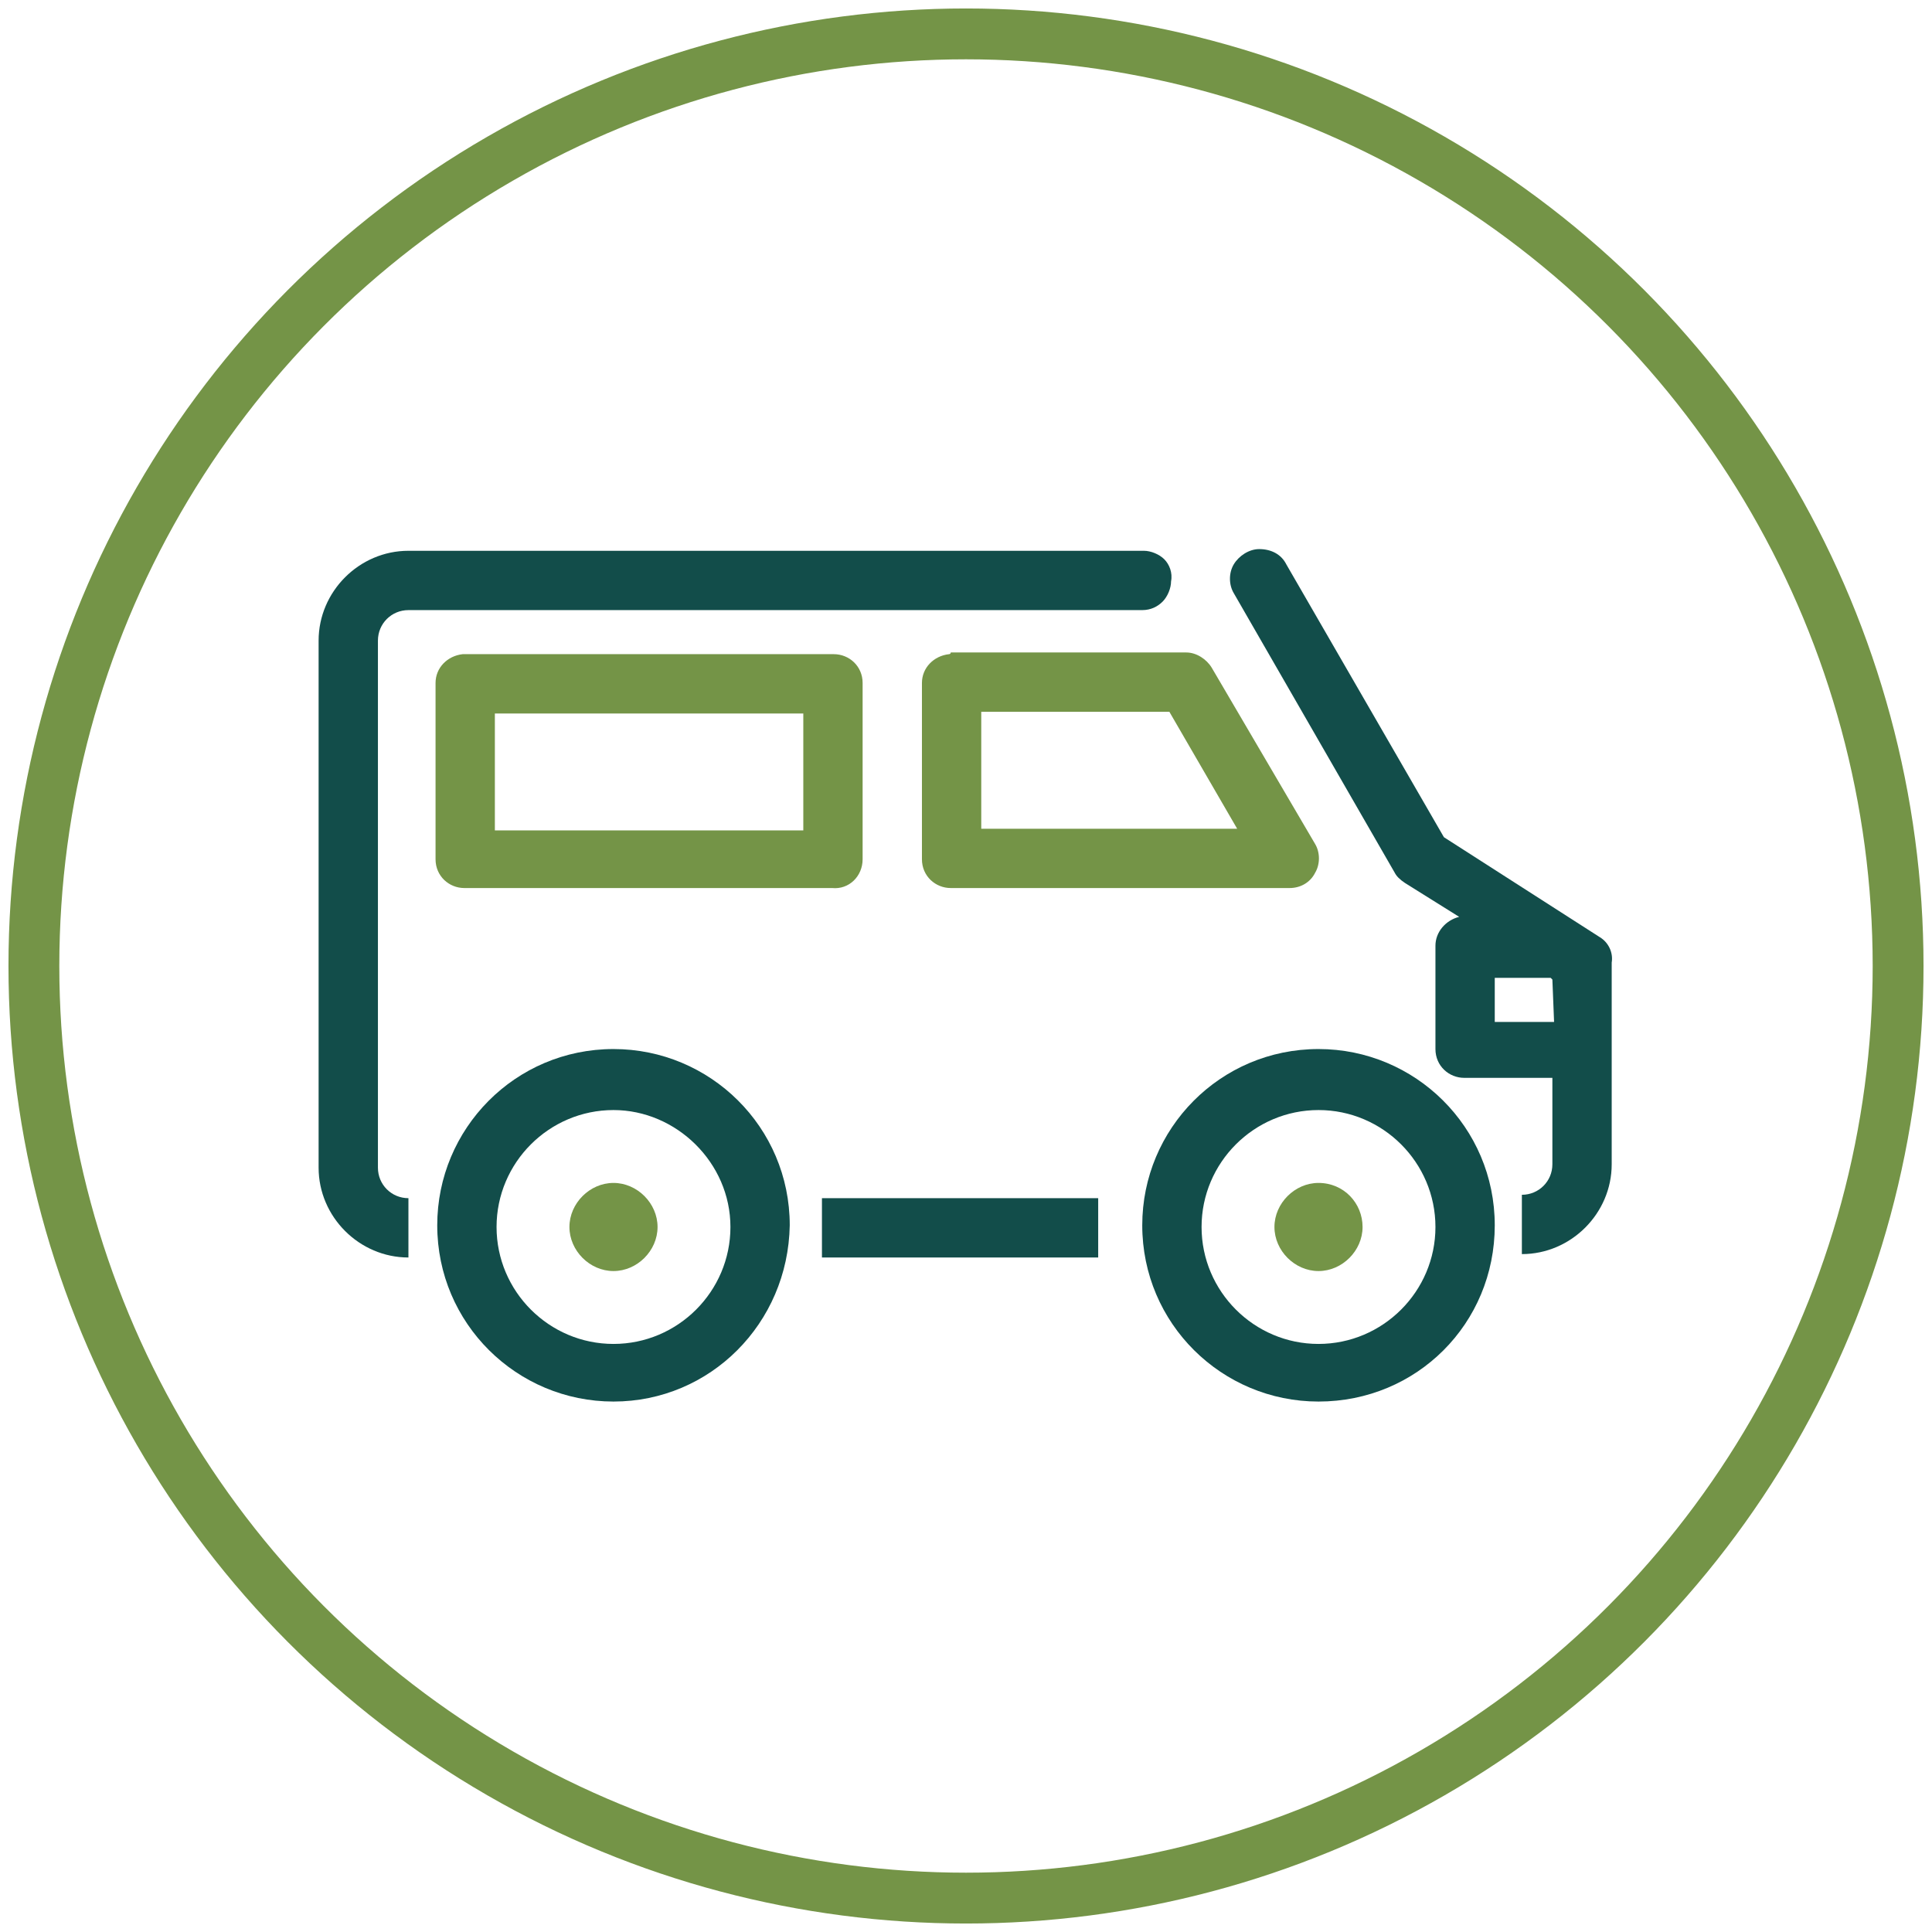
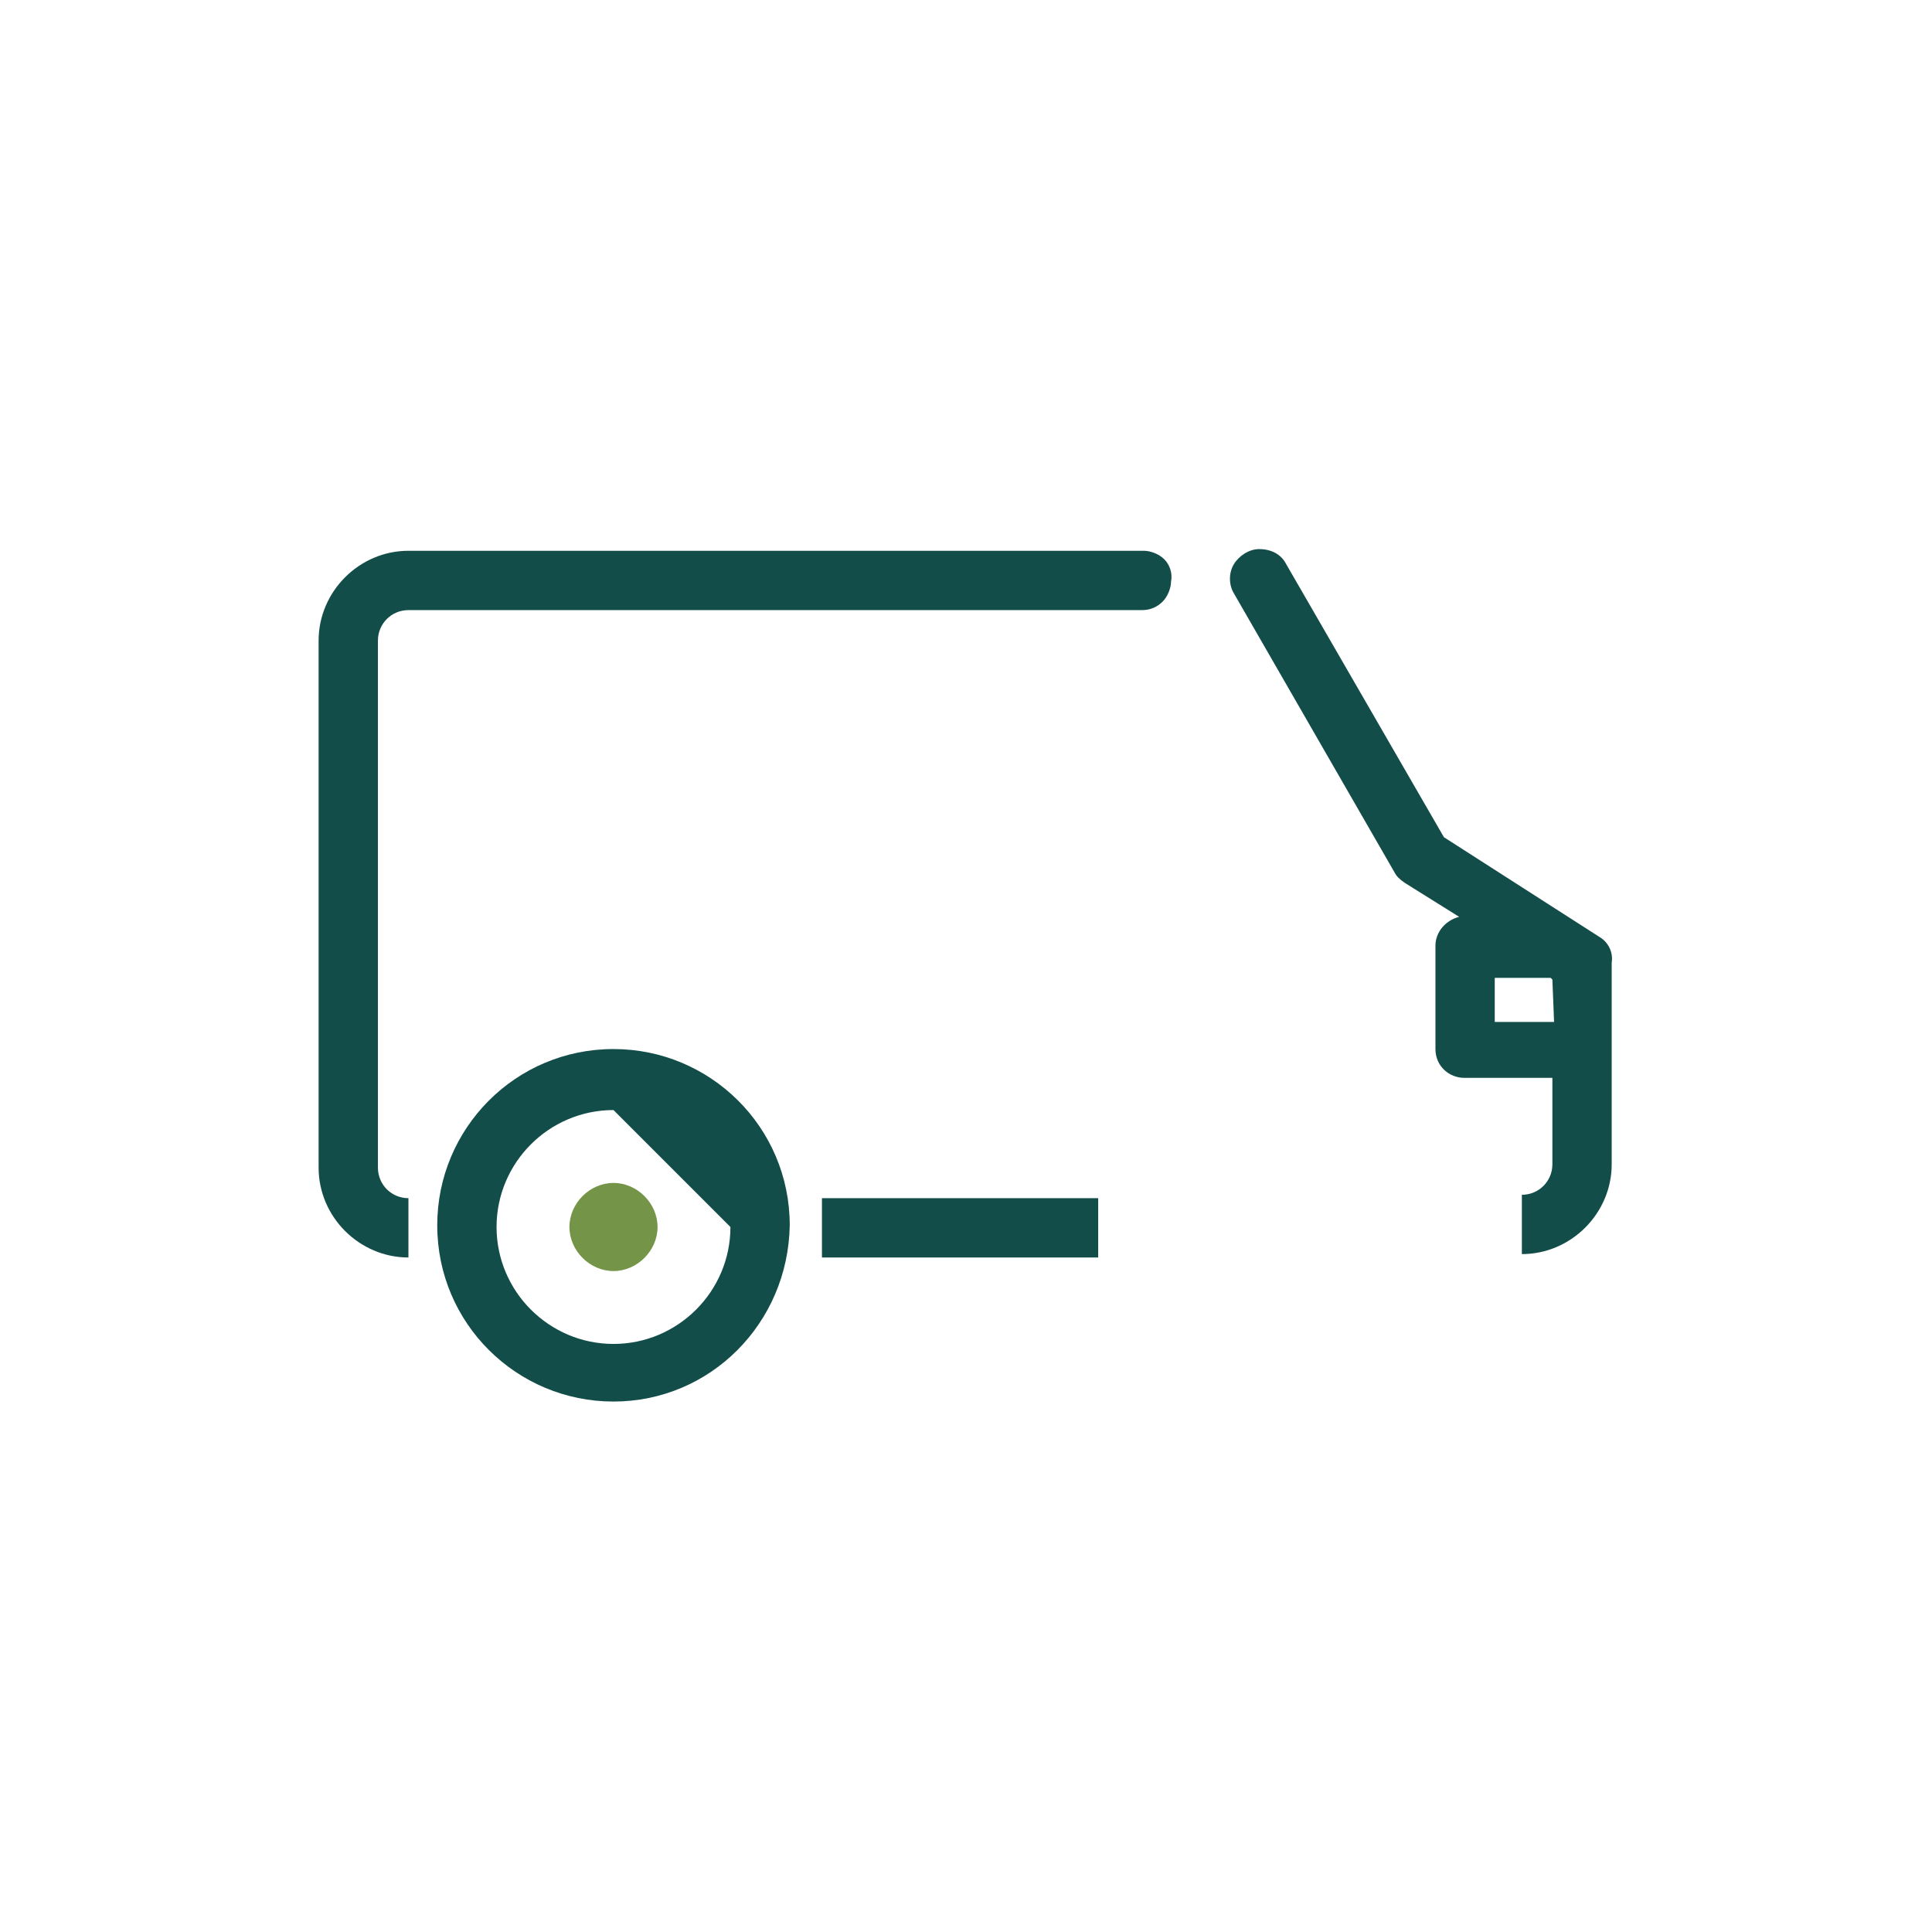
<svg xmlns="http://www.w3.org/2000/svg" width="114" height="114" viewBox="0 0 114 114">
  <title>Transportation_icon</title>
  <g id="Page-1" stroke="none" stroke-width="1" fill="none" fill-rule="evenodd">
    <g id="Services" transform="translate(-665, -2788)">
      <g transform="translate(0, 150)" id="Group-7-Copy">
        <g transform="translate(143, 1216)">
          <g id="Group-6-Copy-14" transform="translate(395, 1376)">
            <g id="Transportation_icon" transform="translate(129, 48)">
-               <circle id="Oval" stroke="#749447" stroke-width="3" cx="55" cy="55" r="55" />
              <g id="Group" transform="translate(16.8, 30.4)" fill-rule="nonzero">
-                 <path d="M37.2 6.2C36.3 6.3 35.6 7 35.6 7.9V18.3C35.6 19.3 36.4 20 37.3 20h20C57.9 20 58.5 19.7 58.8 19.1 59.1 18.6 59.1 17.9 58.8 17.4L52.7 7C52.4 6.5 51.8 6.1 51.2 6.1H37.3C37.3 6.2 37.2 6.2 37.2 6.2zm1.9 3.4H50.2l4 6.9H39.1V9.6z" id="Shape" fill="#749447" />
                <path d="M17.4 37.4c-1.4.0-2.6 1.2-2.6 2.6s1.2 2.6 2.6 2.6c1.4.0 2.6-1.2 2.6-2.6s-1.2-2.6-2.6-2.6z" id="Path" fill="#749447" />
                <rect id="Rectangle" fill="#124d4a" x="29.7" y="38.3" width="16.3" height="3.5" />
                <path d="M75.6 22.9 66.4 17 57.1.9C56.8.3 56.2.0 55.5.0 54.9.0 54.3.4 54 .9S53.7 2.1 54 2.6l9.5 16.5C63.6 19.3 63.8 19.5 64.1 19.7l3.2 2C66.5 21.9 65.9 22.6 65.9 23.4v6.1C65.9 30.5 66.7 31.2 67.6 31.2h5.2v5.1C72.8 37.3 72 38.1 71 38.1v3.5C73.9 41.6 76.3 39.2 76.3 36.3V24.4C76.4 23.8 76.1 23.2 75.6 22.9zM72.9 27.9H69.4V25.3h3.3L72.8 25.4 72.9 27.9z" id="Shape" fill="#124d4a" />
-                 <path d="M59 37.4c-1.4.0-2.6 1.2-2.6 2.6s1.2 2.6 2.6 2.6 2.6-1.2 2.6-2.6-1.1-2.6-2.6-2.6z" id="Path" fill="#749447" />
-                 <path d="M32.1 18.3V7.9C32.1 6.9 31.3 6.2 30.4 6.2H8.7C8.6 6.2 8.6 6.2 8.5 6.2 7.6 6.3 6.9 7 6.9 7.9V18.3c0 1 .8 1.7 1.7 1.7H30.3C31.3 20.1 32.1 19.3 32.1 18.3zm-3.5-1.7H10.4V9.7H28.6v6.9z" id="Shape" fill="#749447" />
                <path d="M49.9.6C49.6.3 49.1.1 48.7.1H5.3c-2.9.0-5.3 2.4-5.3 5.3V36.5c0 2.9 2.4 5.3 5.3 5.3V38.3C4.3 38.3 3.5 37.5 3.5 36.5V5.4c0-1 .8-1.8 1.8-1.8H48.6C49.1 3.6 49.5 3.4 49.8 3.1 50.1 2.8 50.3 2.3 50.3 1.9 50.4 1.4 50.2.9 49.9.6z" id="Path" fill="#124d4a" />
-                 <path d="M17.4 50.3C11.7 50.3 7 45.7 7 39.9c0-5.7 4.6-10.4 10.4-10.4 5.7.0 10.4 4.6 10.4 10.4C27.7 45.7 23.1 50.3 17.4 50.3zm0-17.2c-3.8.0-6.9 3.1-6.9 6.9s3.1 6.9 6.9 6.9c3.8.0 6.9-3.1 6.9-6.9s-3.2-6.9-6.9-6.9z" id="Shape" fill="#124d4a" />
-                 <path d="M59 50.3C53.3 50.3 48.6 45.7 48.6 39.9c0-5.7 4.6-10.4 10.4-10.4 5.7.0 10.4 4.6 10.4 10.4C69.4 45.7 64.8 50.3 59 50.3zm0-17.2c-3.8.0-6.9 3.1-6.9 6.9s3.1 6.9 6.9 6.9S65.9 43.8 65.9 40 62.8 33.1 59 33.1z" id="Shape" fill="#124d4a" />
+                 <path d="M17.4 50.3C11.7 50.3 7 45.7 7 39.9c0-5.7 4.6-10.4 10.4-10.4 5.7.0 10.4 4.6 10.4 10.4C27.7 45.7 23.1 50.3 17.4 50.3zm0-17.2c-3.8.0-6.9 3.1-6.9 6.9s3.1 6.9 6.9 6.9c3.8.0 6.9-3.1 6.9-6.9z" id="Shape" fill="#124d4a" />
              </g>
            </g>
          </g>
        </g>
      </g>
    </g>
  </g>
</svg>